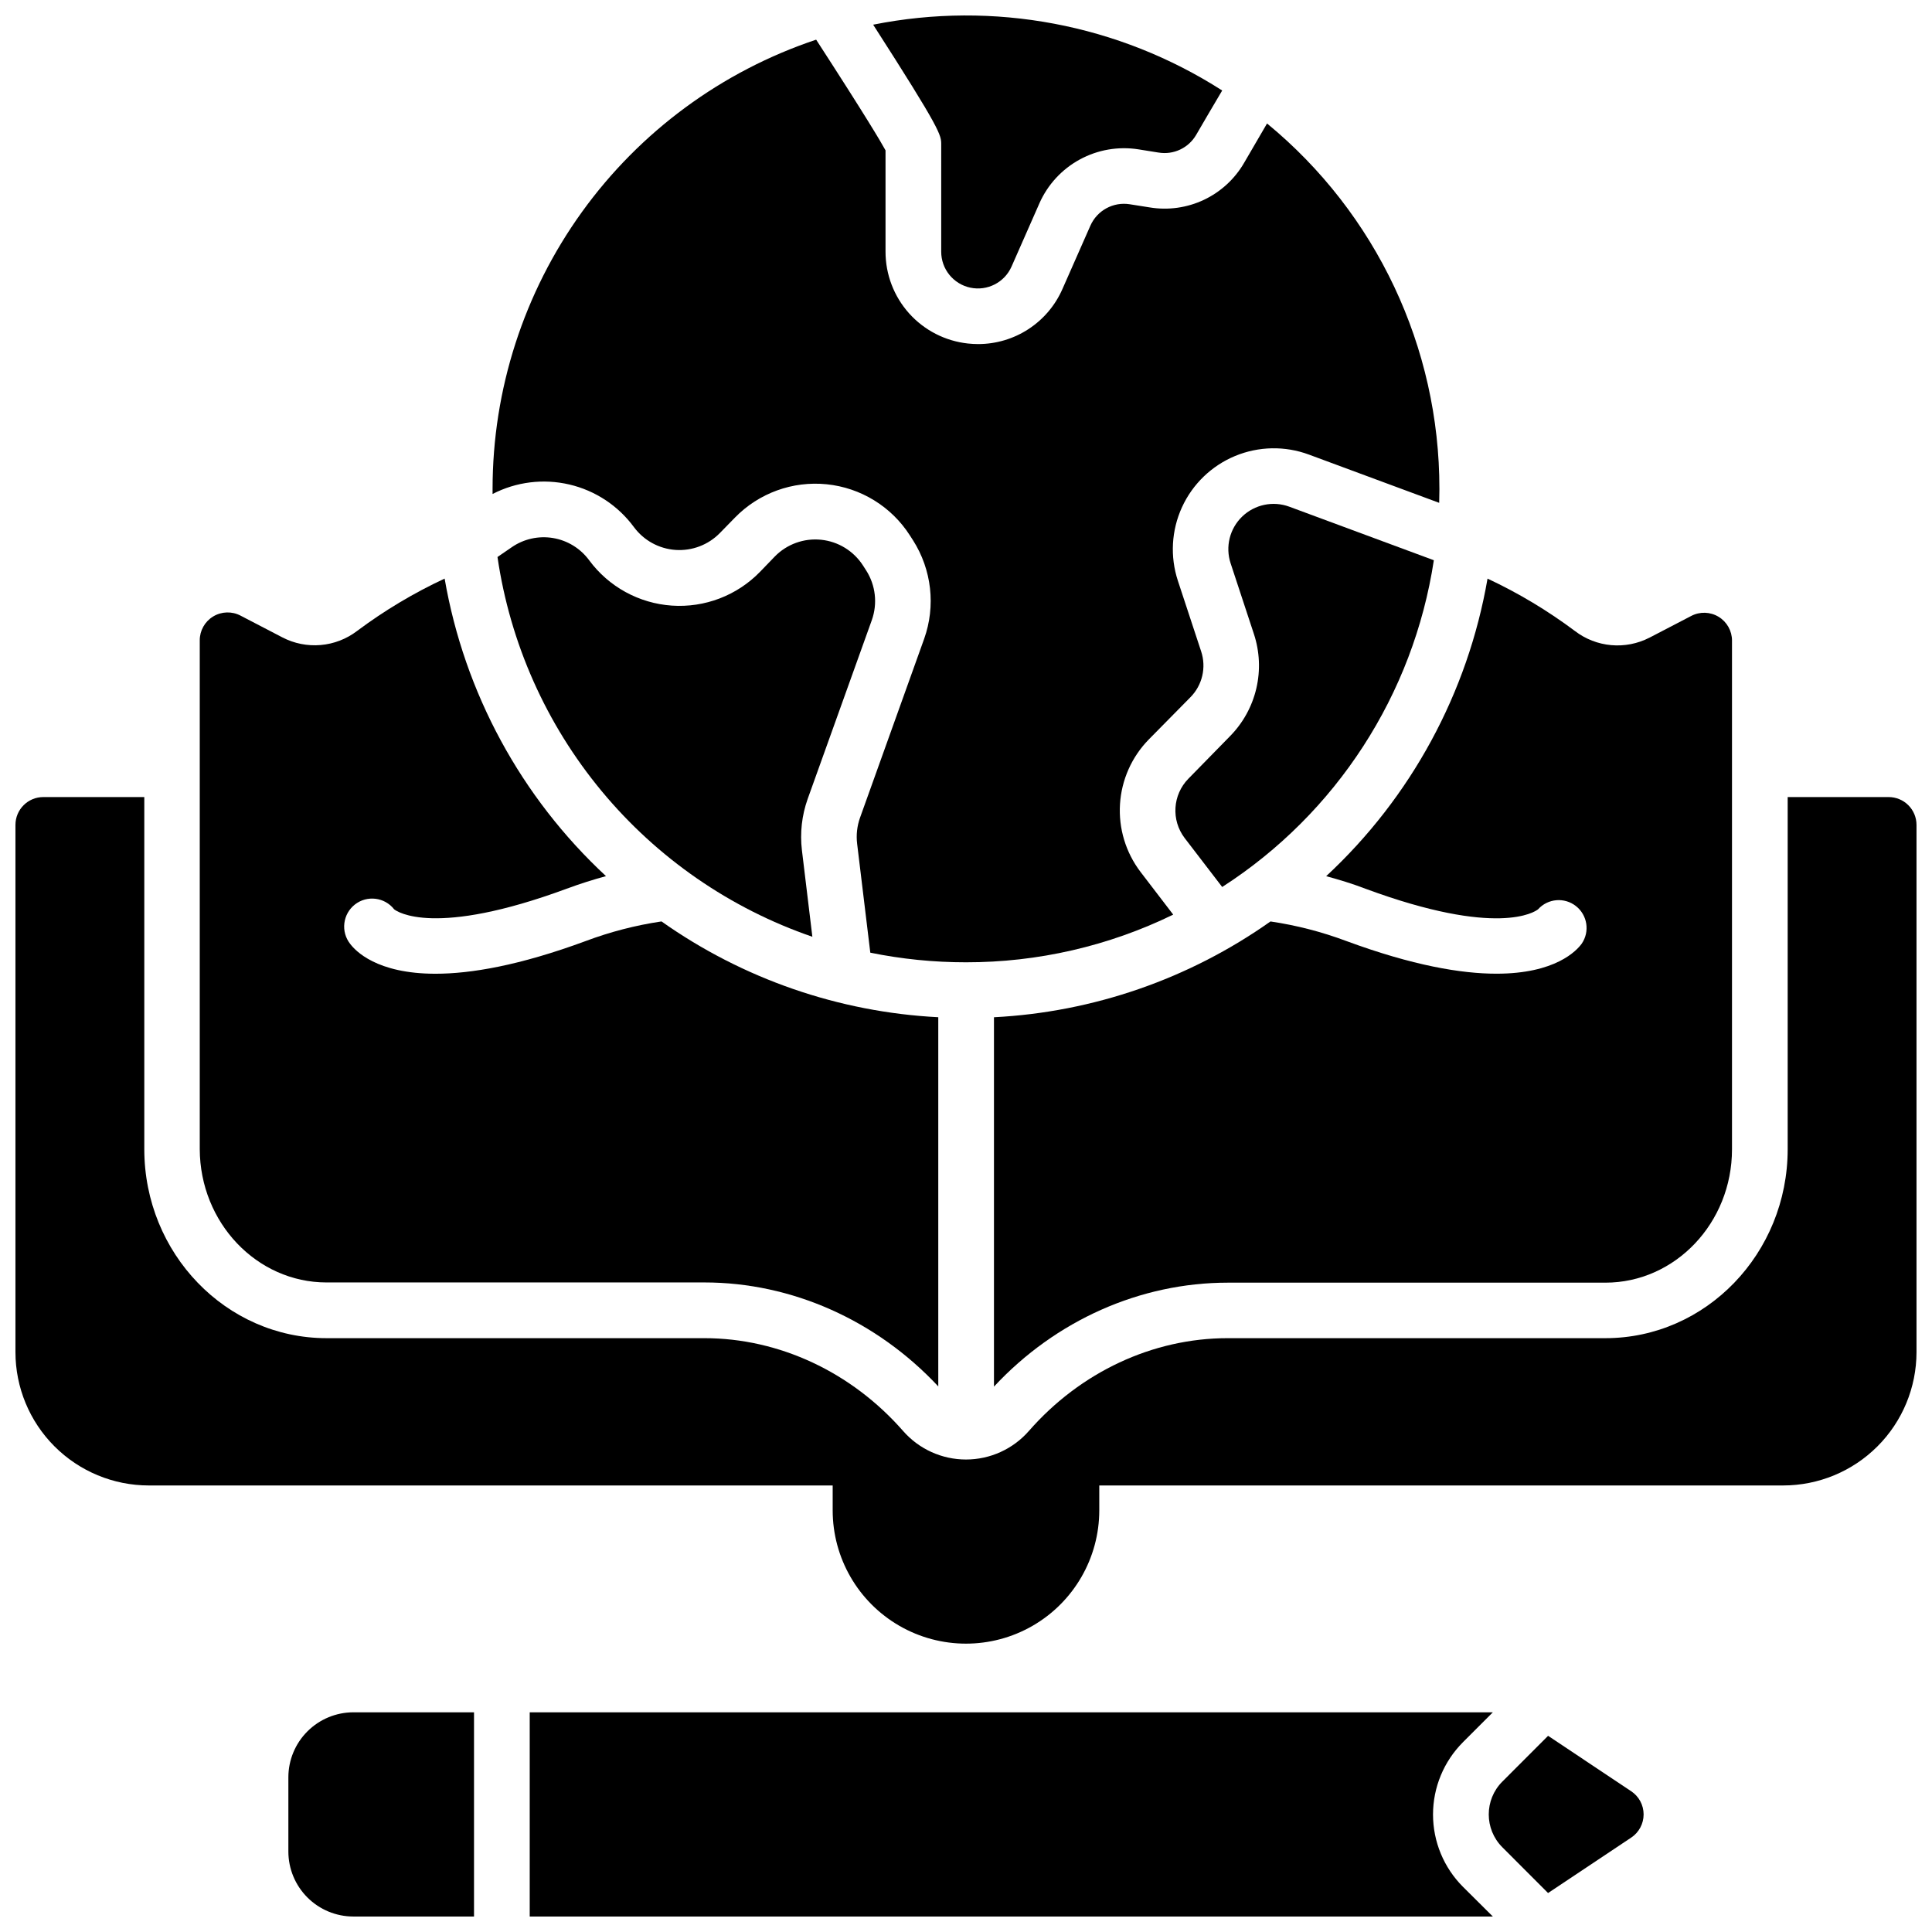
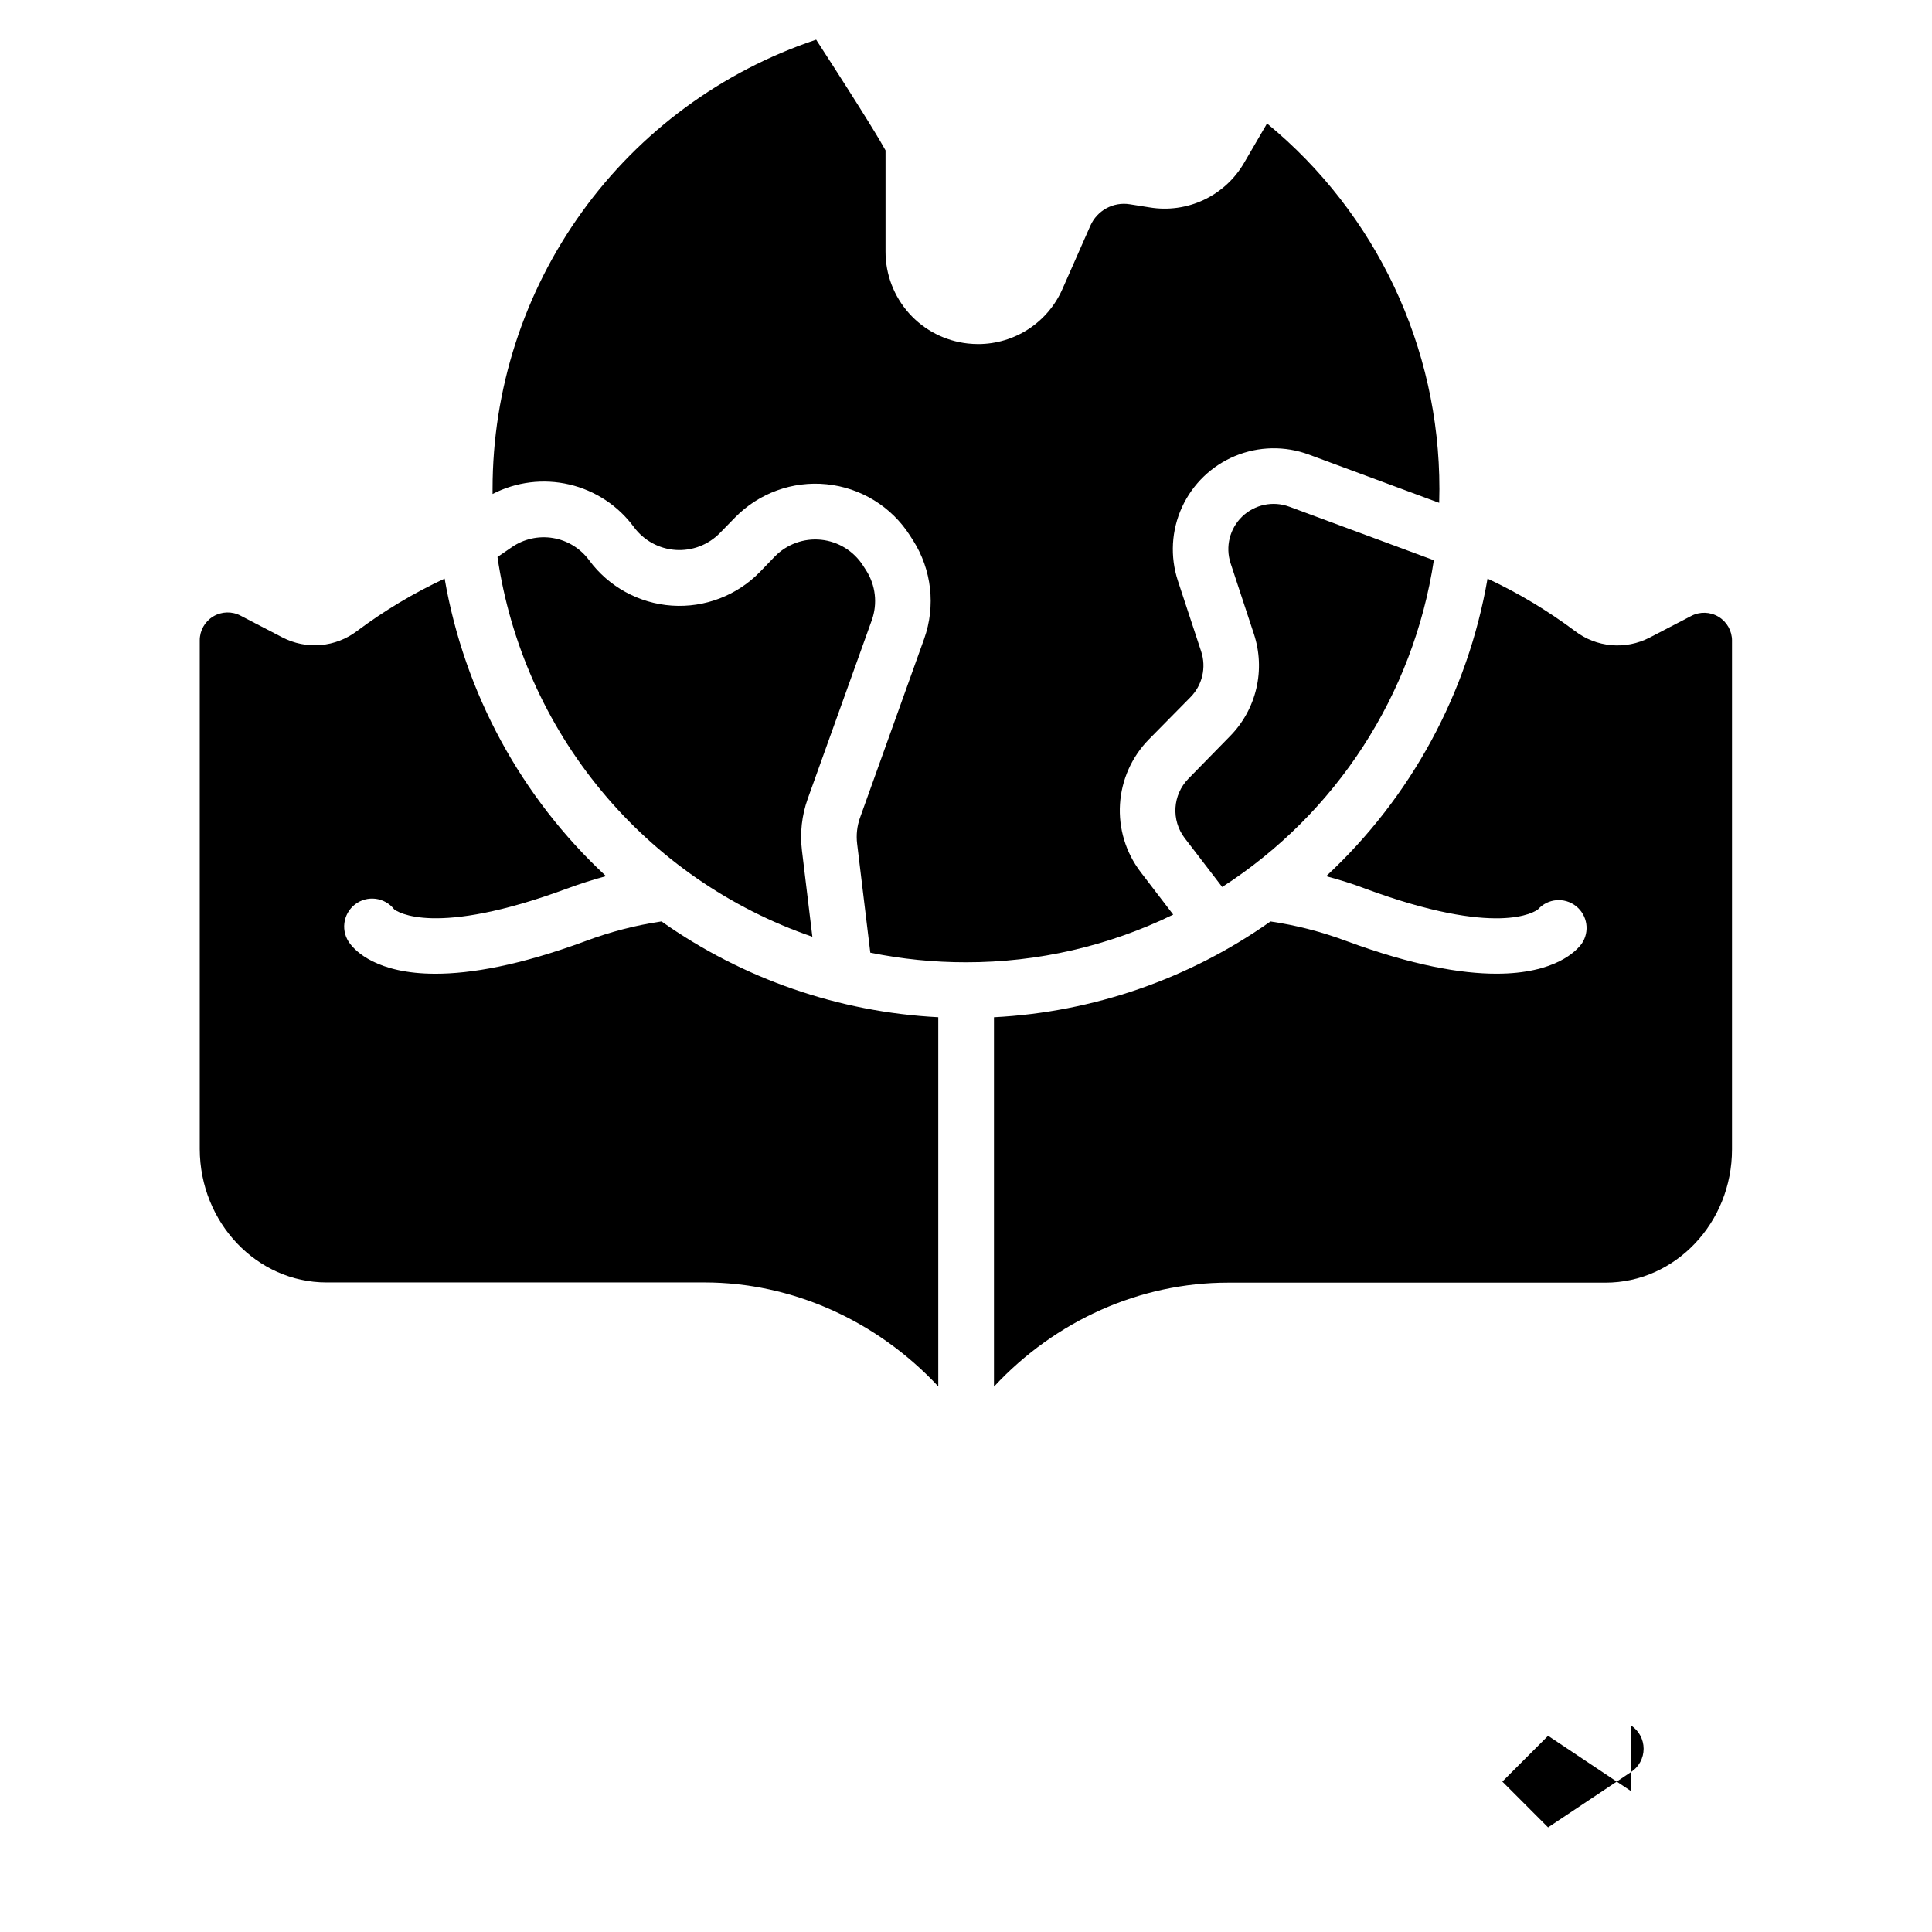
<svg xmlns="http://www.w3.org/2000/svg" width="800px" height="800px" version="1.1" viewBox="144 144 512 512">
  <defs>
    <clipPath id="d">
-       <path d="m148.09 355h503.81v225h-503.81z" />
-     </clipPath>
+       </clipPath>
    <clipPath id="c">
-       <path d="m284 597h256v54.902h-256z" />
-     </clipPath>
+       </clipPath>
    <clipPath id="b">
-       <path d="m220 597h50v54.902h-50z" />
-     </clipPath>
+       </clipPath>
    <clipPath id="a">
-       <path d="m375 148.09h93v72.906h-93z" />
-     </clipPath>
+       </clipPath>
  </defs>
  <g clip-path="url(#d)">
    <path d="m644.52 355.23h-26.766v93.312c0 27.621-21.648 50.086-48.305 50.086h-100.12c-19.797 0-38.996 8.953-52.672 24.602h-0.004c-4.203 4.801-10.273 7.555-16.656 7.555s-12.457-2.754-16.66-7.555c-13.676-15.625-32.875-24.602-52.672-24.602h-100.12c-26.637 0-48.305-22.465-48.305-50.086v-93.312h-26.766c-4.074 0-7.379 3.305-7.379 7.379v139.73c0.008 9.367 3.731 18.348 10.355 24.969 6.621 6.625 15.605 10.348 24.969 10.355h181.25v6.594c0 12.621 6.734 24.281 17.664 30.594 10.93 6.309 24.395 6.309 35.324 0 10.93-6.312 17.664-17.973 17.664-30.594v-6.594h181.25c9.367-0.008 18.348-3.731 24.969-10.355 6.625-6.621 10.348-15.602 10.355-24.969v-139.73c0-1.957-0.777-3.832-2.16-5.219-1.383-1.383-3.262-2.16-5.219-2.16z" />
  </g>
  <g clip-path="url(#c)">
    <path d="m531.7 605.7 7.922-7.922h-255.24v54.121h255.24l-7.918-7.871c-5.082-5.082-7.938-11.977-7.938-19.164s2.856-14.078 7.938-19.164z" />
  </g>
  <g clip-path="url(#b)">
    <path d="m220.42 615v19.68c0.004 4.566 1.82 8.941 5.051 12.172 3.227 3.227 7.606 5.043 12.168 5.047h31.98v-54.121h-31.98c-4.562 0.008-8.941 1.824-12.168 5.051-3.231 3.231-5.047 7.606-5.051 12.172z" />
  </g>
-   <path d="m576.29 618.7-22.031-14.691-12.121 12.133h-0.004c-4.797 4.805-4.797 12.59 0 17.398l12.121 12.133 22.031-14.691h0.004c2.051-1.371 3.285-3.676 3.285-6.141 0-2.469-1.234-4.773-3.285-6.141z" />
+   <path d="m576.29 618.7-22.031-14.691-12.121 12.133h-0.004l12.121 12.133 22.031-14.691h0.004c2.051-1.371 3.285-3.676 3.285-6.141 0-2.469-1.234-4.773-3.285-6.141z" />
  <path d="m495.45 376.2c3.375 0.906 6.887 1.969 10.449 3.336 34.992 12.922 44.871 6.102 45.688 5.453h0.004c2.598-2.894 6.996-3.273 10.051-0.867 3.059 2.406 3.723 6.769 1.52 9.977-1.34 1.84-6.945 7.941-22.582 7.941-9.32 0-22.18-2.156-39.812-8.668-6.492-2.43-13.219-4.164-20.074-5.176-21.535 15.223-46.945 24.027-73.281 25.387v97.887c16.344-17.574 38.77-27.551 61.992-27.551h100.05c18.488 0 33.543-15.844 33.543-35.324v-134.81h0.004c0.004-2.59-1.348-4.992-3.562-6.332-2.219-1.34-4.973-1.422-7.262-0.211l-11.07 5.758v-0.004c-3.121 1.602-6.629 2.285-10.121 1.973s-6.824-1.609-9.609-3.742c-7.227-5.41-14.988-10.062-23.164-13.887-5.231 30.262-20.258 57.969-42.766 78.859z" />
  <path d="m230.54 483.86h100.12c23.184 0 45.609 10.027 61.992 27.551v-97.836c-26.355-1.352-51.793-10.156-73.348-25.387-6.859 1.016-13.59 2.758-20.082 5.195-17.633 6.516-30.504 8.668-39.812 8.668-15.637 0-21.246-6.102-22.633-7.941-1.211-1.547-1.758-3.516-1.516-5.465 0.238-1.953 1.242-3.731 2.789-4.941 3.227-2.519 7.887-1.949 10.406 1.277 0.816 0.641 10.695 7.469 45.688-5.453 3.59-1.328 7.074-2.43 10.449-3.344-22.508-20.891-37.531-48.59-42.762-78.852-8.195 3.82-15.973 8.473-23.215 13.887-2.797 2.129-6.144 3.422-9.648 3.719-3.504 0.301-7.019-0.402-10.141-2.027l-11.07-5.758h0.004c-2.293-1.207-5.047-1.125-7.266 0.215-2.215 1.34-3.566 3.742-3.559 6.332v134.81c0.059 19.512 15.113 35.352 33.602 35.352z" />
  <g clip-path="url(#a)">
    <path d="m393.43 210.68c-0.016 4.613 3.211 8.605 7.723 9.555 4.516 0.953 9.074-1.391 10.926-5.617l7.371-16.727v-0.004c2.188-4.949 5.949-9.035 10.699-11.621 4.754-2.59 10.23-3.531 15.574-2.684l5.293 0.848v-0.004c3.984 0.672 7.965-1.203 9.988-4.703 1.969-3.387 4.32-7.41 6.887-11.738-27.41-17.574-60.566-23.828-92.496-17.445 18.027 28.062 18.035 29.254 18.035 31.754z" />
  </g>
  <path d="m458.94 350.36c-4.195 4.273-4.613 10.98-0.984 15.746l9.938 12.957c30.25-19.484 50.676-51.02 56.09-86.594l-38.297-14.188h-0.004c-4.32-1.602-9.176-0.582-12.492 2.613-3.316 3.199-4.508 8.016-3.062 12.395l6.16 18.695c1.547 4.672 1.773 9.684 0.648 14.477s-3.551 9.184-7.016 12.68z" />
  <path d="m375.04 308.34c1.559-4.387 1.008-9.246-1.496-13.168l-0.848-1.32v0.004c-2.473-3.844-6.559-6.356-11.105-6.816-4.547-0.465-9.059 1.168-12.254 4.434l-3.938 4.082c-6.09 6.262-14.629 9.531-23.344 8.938-8.715-0.594-16.73-4.988-21.918-12.016-2.305-3.137-5.742-5.254-9.582-5.894-3.84-0.641-7.777 0.242-10.973 2.461l-3.738 2.566h-0.004c3.332 22.82 12.879 44.281 27.598 62.035 14.719 17.754 34.039 31.109 55.848 38.609l-2.766-22.906c-0.551-4.602-0.031-9.266 1.523-13.629z" />
  <path d="m312 283.69c2.613 3.535 6.648 5.746 11.035 6.047 4.387 0.297 8.684-1.344 11.754-4.492l3.984-4.082c6.332-6.492 15.277-9.742 24.301-8.828 9.023 0.914 17.137 5.894 22.035 13.523l0.848 1.32v-0.004c4.961 7.789 6.051 17.43 2.953 26.125l-16.992 47.398-0.004 0.004c-0.781 2.203-1.047 4.562-0.766 6.887l3.492 28.879c8.344 1.703 16.84 2.555 25.359 2.551 19.027 0.023 37.812-4.297 54.914-12.637l-8.668-11.324c-3.906-5.137-5.836-11.508-5.434-17.945 0.402-6.441 3.106-12.523 7.617-17.137l11.031-11.188c3.172-3.191 4.277-7.898 2.856-12.172l-6.16-18.695c-2.109-6.41-1.723-13.379 1.09-19.516 2.812-6.133 7.84-10.98 14.074-13.566 6.234-2.582 13.211-2.719 19.543-0.375l34.539 12.793c0-1.23 0.059-2.469 0.059-3.711h-0.004c0.039-37.484-16.723-73.016-45.676-96.824l-6.082 10.441c-2.477 4.273-6.195 7.691-10.66 9.801-4.465 2.106-9.469 2.809-14.344 2.004l-5.293-0.836c-4.367-0.699-8.652 1.633-10.441 5.68l-7.379 16.727c-1.898 4.356-5.023 8.059-8.996 10.66-3.973 2.602-8.621 3.984-13.371 3.984-0.902-0.004-1.805-0.051-2.703-0.148-6.004-0.648-11.559-3.496-15.59-7.992-4.027-4.496-6.254-10.324-6.246-16.363v-26.832c-1.16-2.137-5.117-8.855-18.383-29.332v-0.004c-24.977 8.344-46.699 24.328-62.09 45.695-15.391 21.371-23.668 47.035-23.664 73.371v1.34-0.004c6.266-3.234 13.48-4.125 20.348-2.516 6.867 1.605 12.934 5.613 17.113 11.293z" />
</svg>